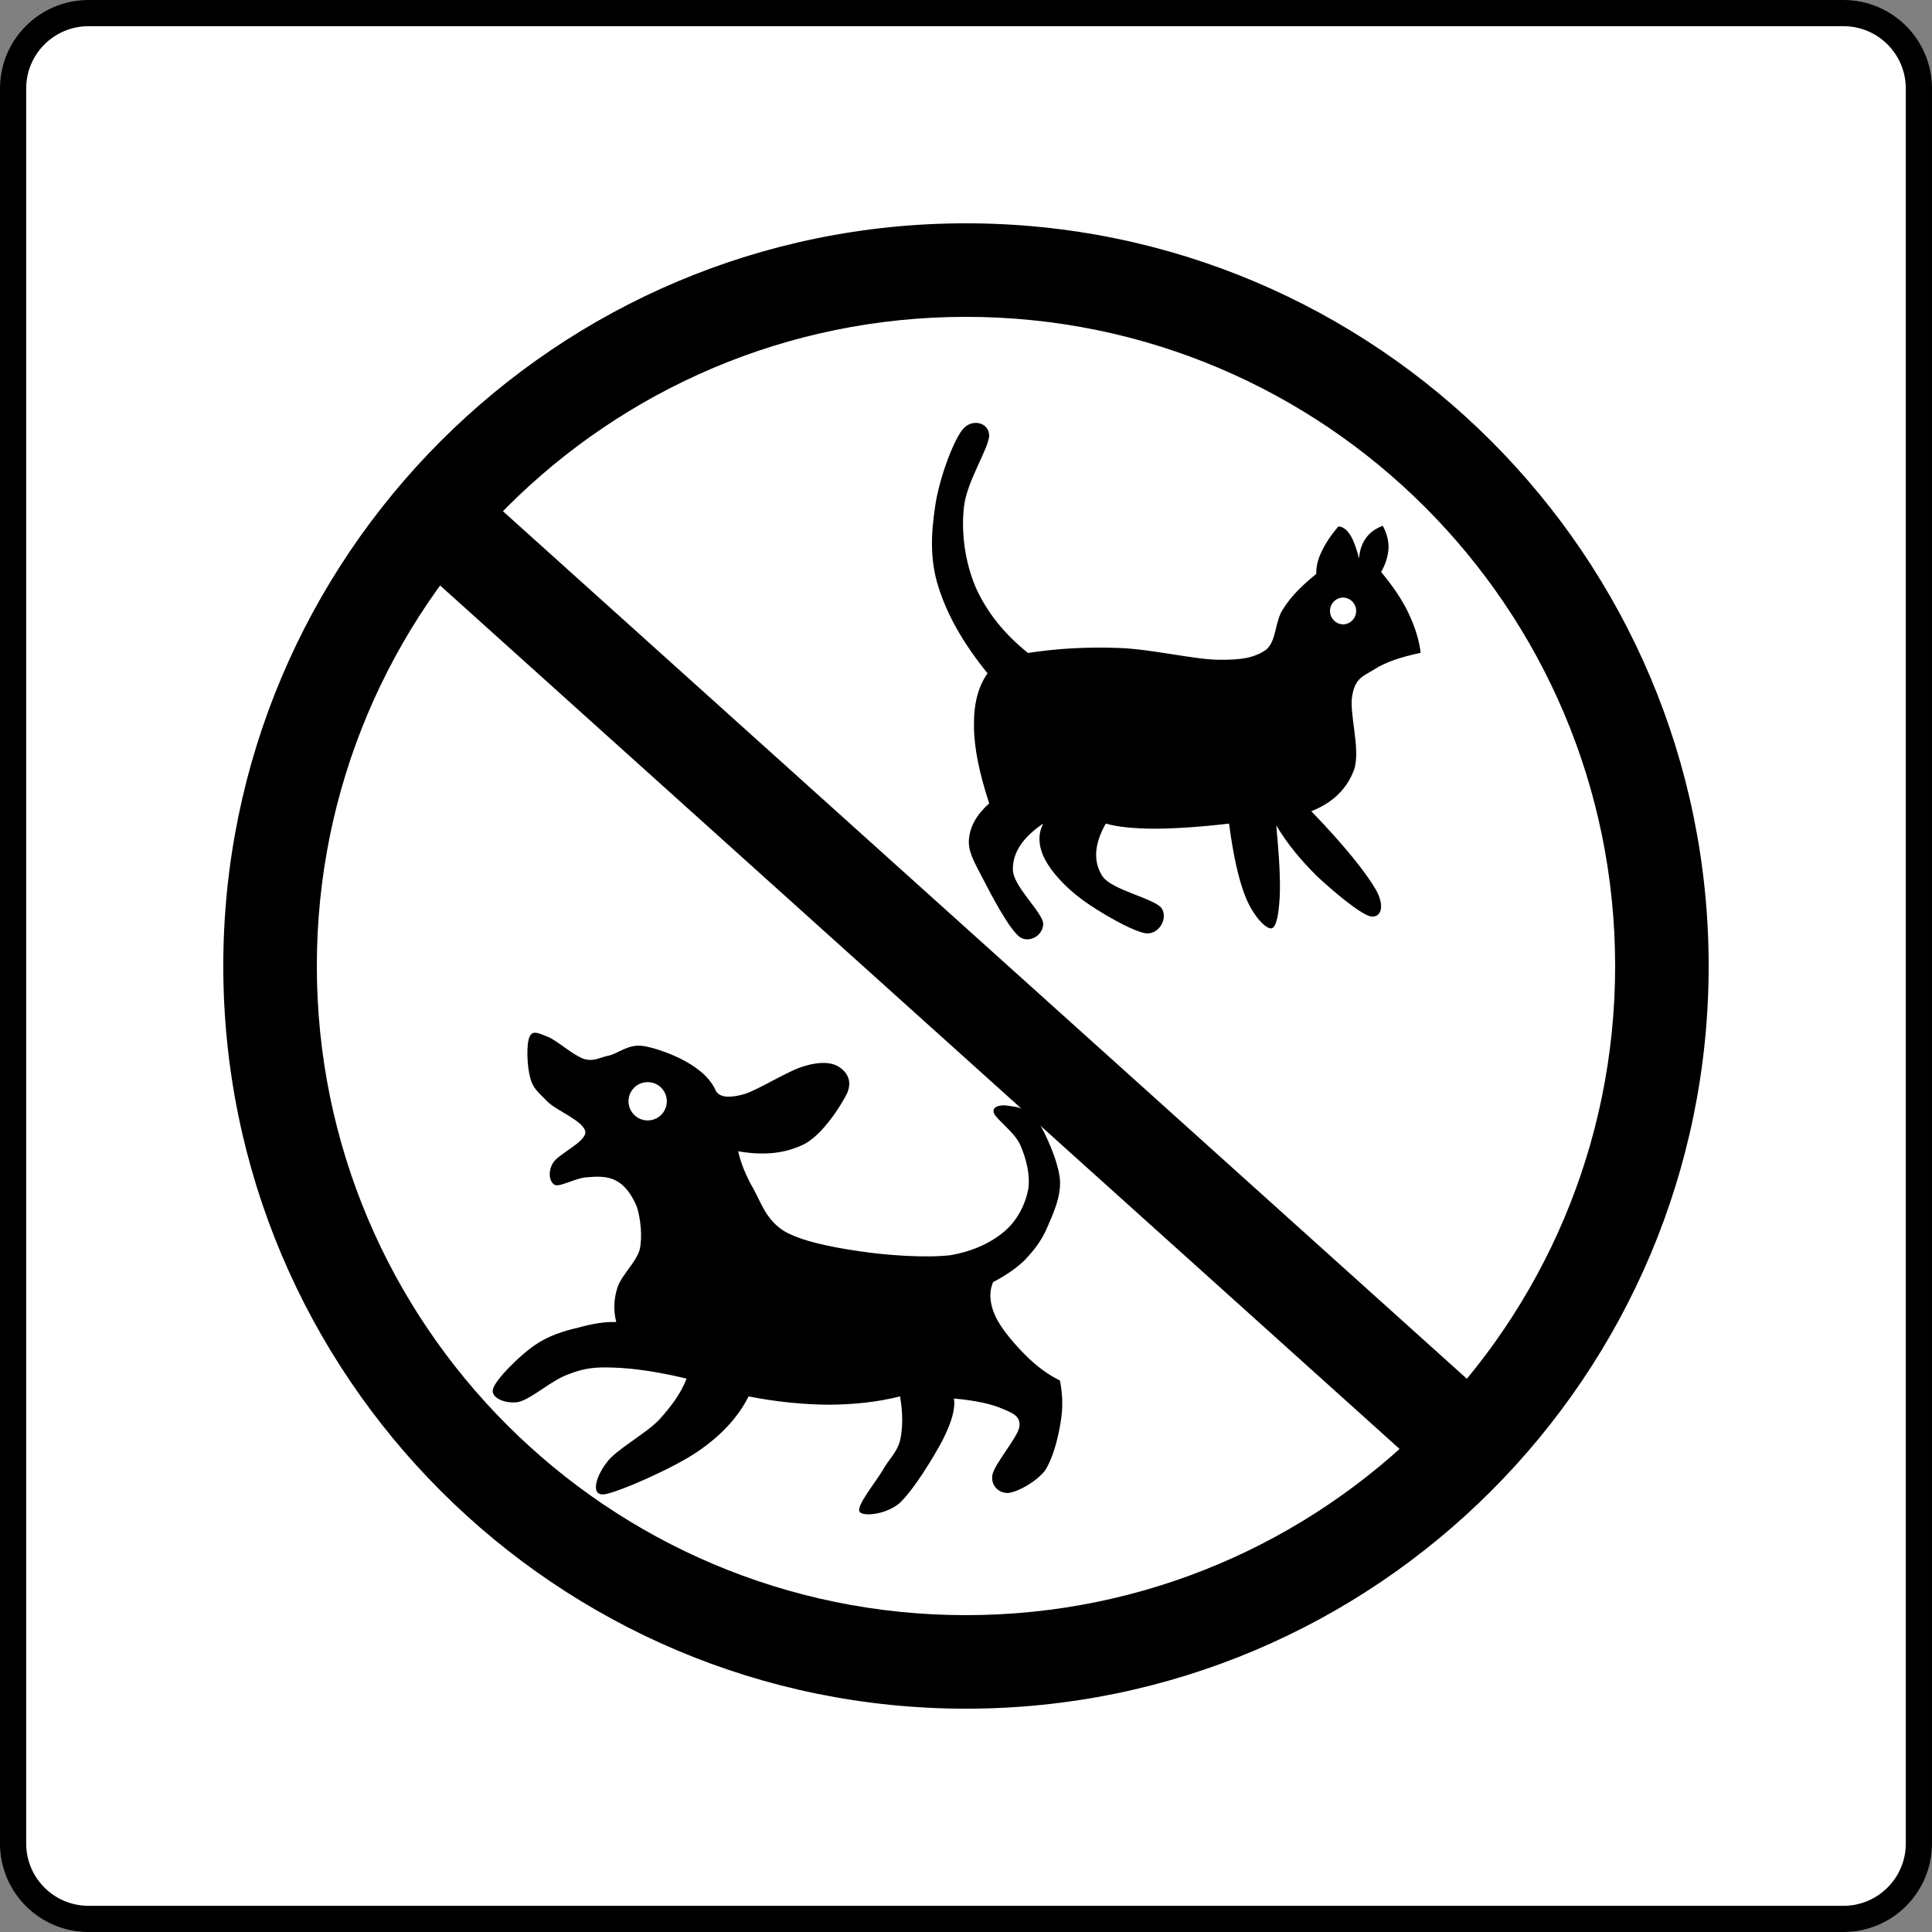
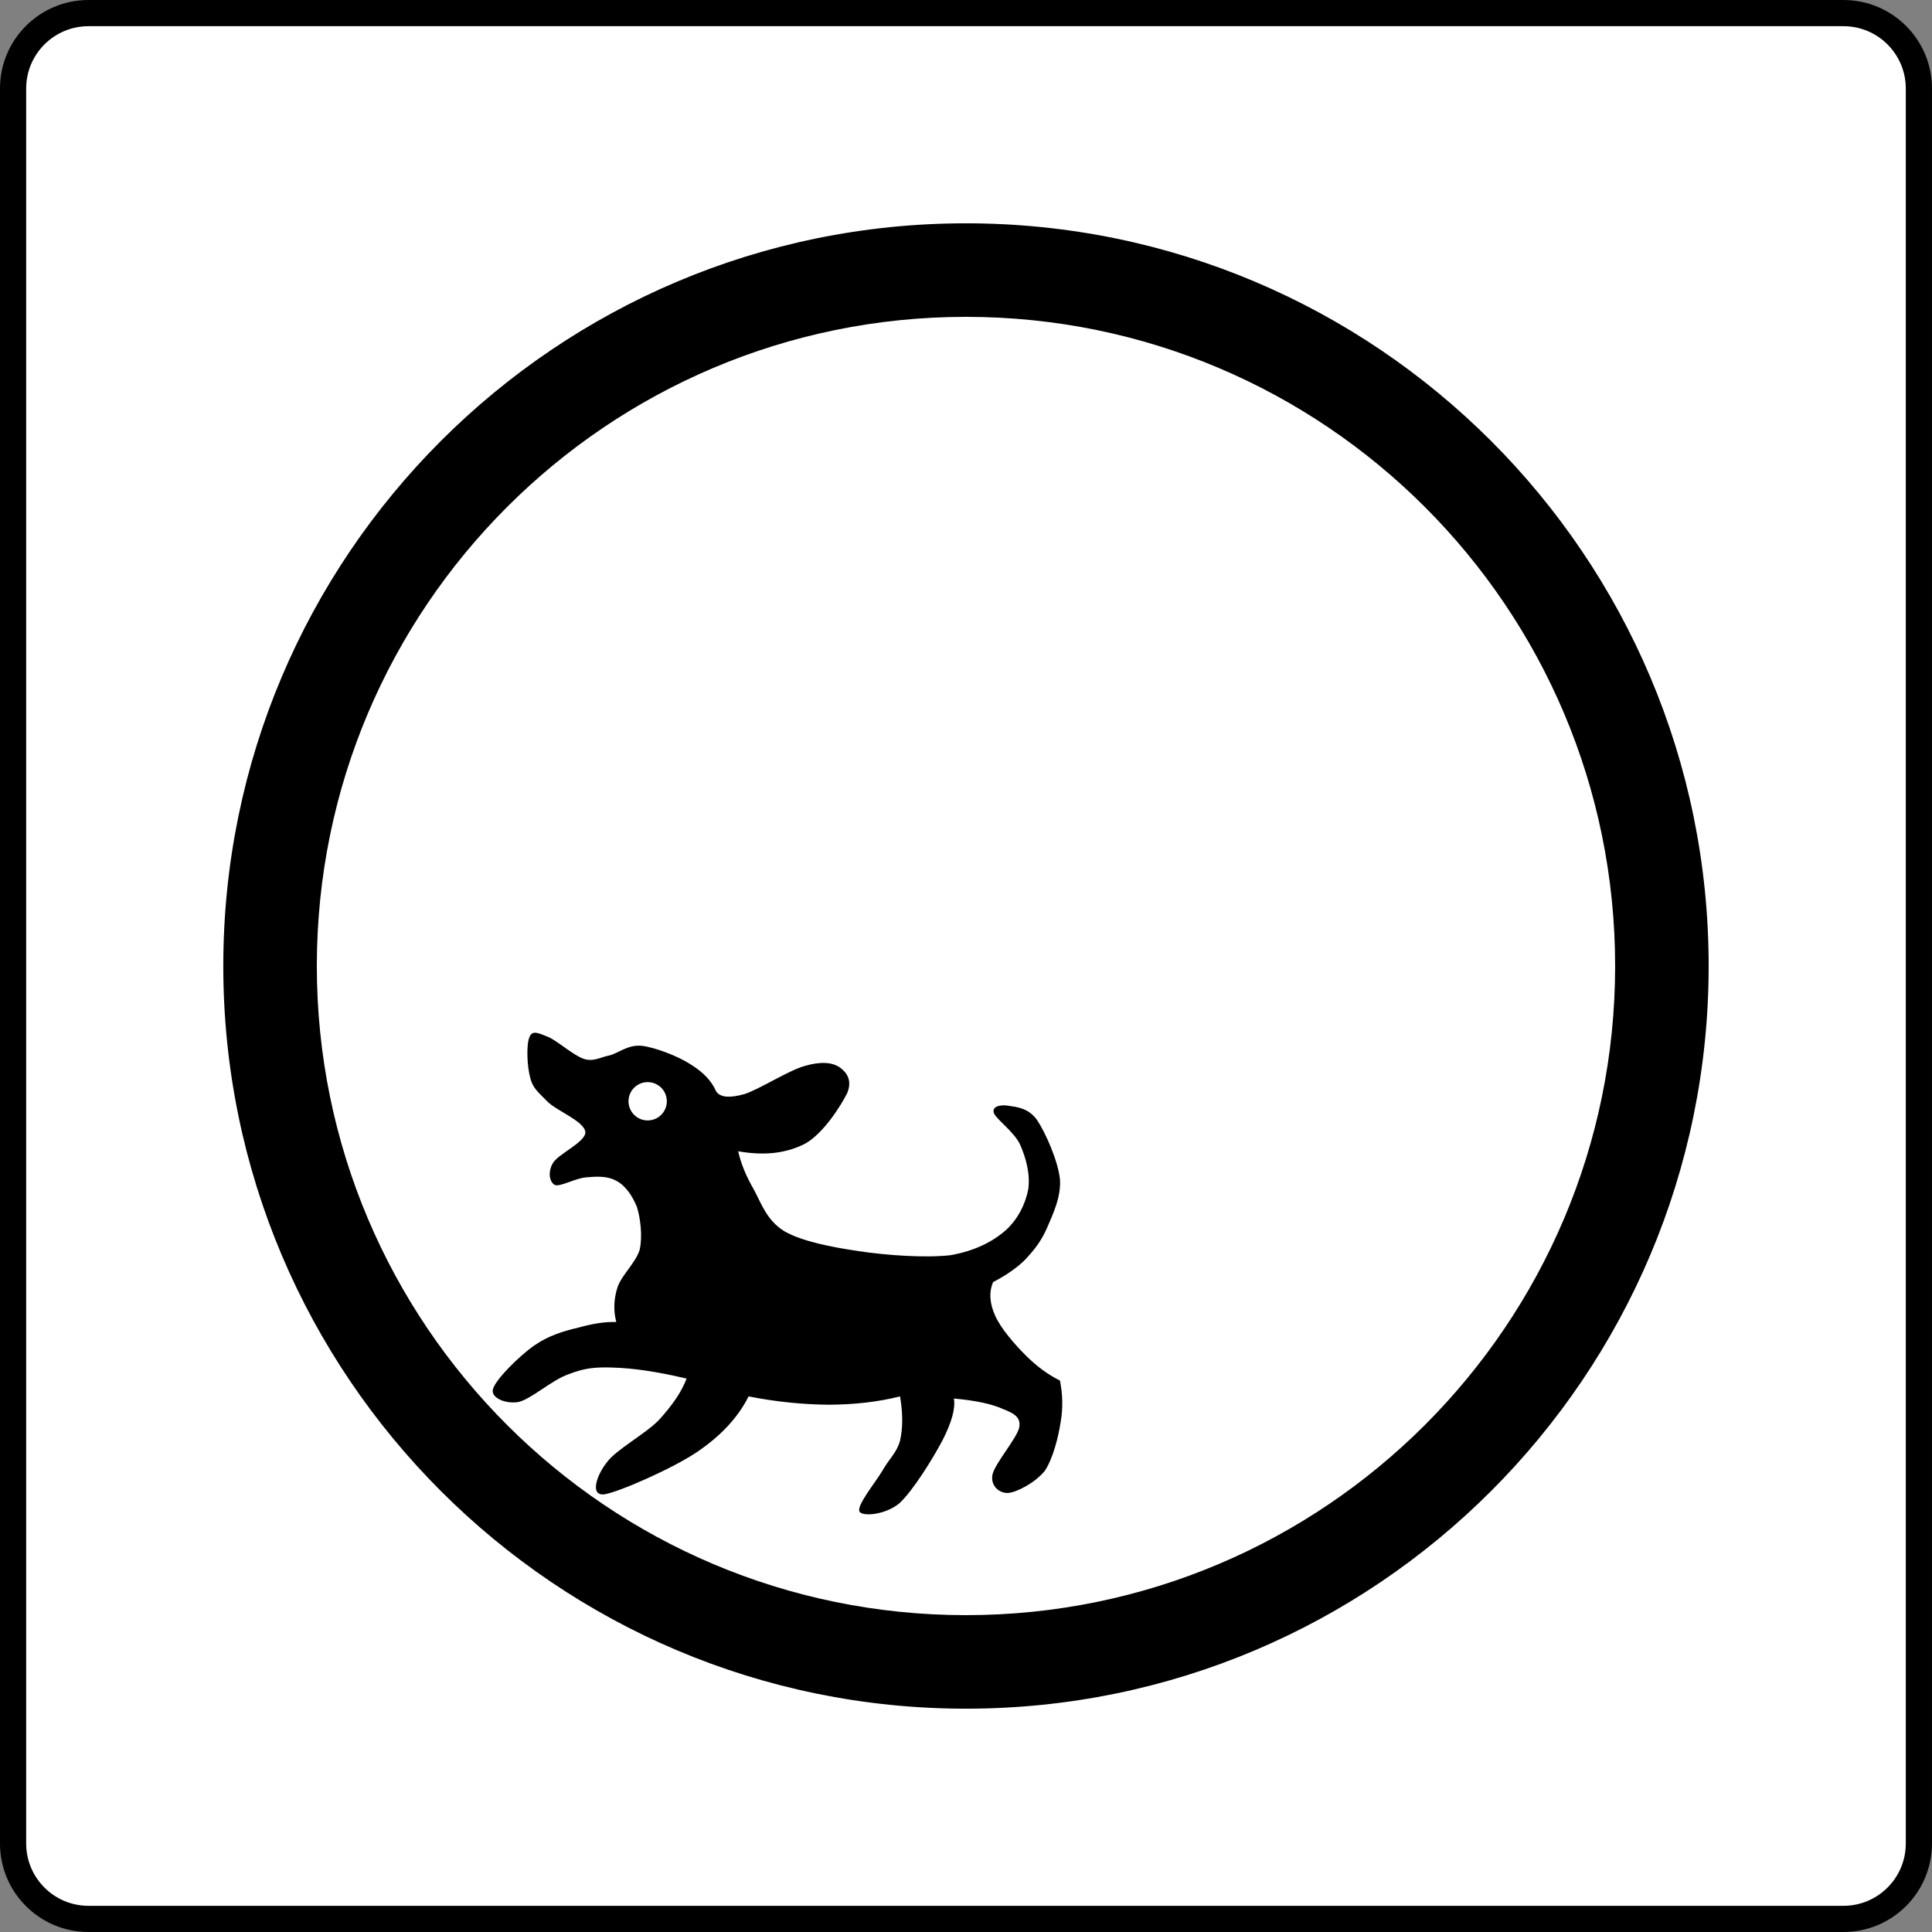
<svg xmlns="http://www.w3.org/2000/svg" viewBox="0 0 500 500">
  <rect x="0" y="0" width="500" height="500" fill="#808080" stroke="none" />
  <g fill-rule="evenodd">
    <path d="M249.996 3.389H22.906c-10.781 0-19.521 8.74-19.521 19.521v454.18c0 10.78 8.74 19.521 19.521 19.521h454.18c10.781 0 19.521-8.741 19.521-19.521V22.91c0-10.781-8.74-19.521-19.521-19.521h-227.09z" stroke="#000" stroke-width="6.778" fill="#fff" />
    <path d="M249.995 57.794C356.09 57.794 442.2 143.9 442.2 250c0 106.097-86.105 192.206-192.206 192.206-106.097 0-192.206-86.108-192.206-192.206.003-106.097 86.11-192.206 192.206-192.206" />
    <path d="M249.995 82c92.733 0 168 75.262 168 168 0 92.735-75.265 168-168 168s-168-75.263-168-168c0-92.735 75.262-168 168-168" fill="#fff" />
-     <path d="M127.945 130.303l-18.929 16.821 262.547 236.28 18.903-16.82-262.525-236.28zM256.003 207.91c-3.278 2.928-4.918 5.935-5.232 9.175-.31 3.162 1.25 5.817 3.476 10.073 2.224 4.334 6.831 13.157 9.603 15.304 2.654 1.835 6.247-.546 6.13-3.513-.351-3.085-7.885-9.644-7.847-13.977-.038-4.334 2.575-8.277 7.847-11.83-1.445 2.81-1.25 5.934.43 9.214 1.677 3.24 5.19 7.183 9.642 10.463 4.333 3.201 13.08 8.277 16.594 8.745 3.473.235 5.7-4.06 3.944-6.559-1.953-2.537-12.923-4.646-15.306-8.277-2.342-3.67-2.186-8.198.898-13.586 3.085.898 7.301 1.288 12.65 1.327 5.349-.039 11.714-.43 19.248-1.327 1.093 8.316 2.5 14.68 4.371 19.248 1.875 4.49 4.92 7.925 6.56 7.886 1.367-.234 1.954-3.865 2.187-8.316.195-4.49-.157-10.502-.898-18.35 2.889 4.88 6.443 9.058 10.502 13.118 4.139 3.866 11.167 9.8 13.861 10.425 2.538.507 3.942-2.265 1.483-6.794-2.694-4.607-8.043-11.36-16.788-20.419 5.662-2.225 9.254-5.817 11.089-10.775 1.758-5.27-1.405-14.797-.469-19.248.782-4.334 2.654-4.841 5.622-6.637 3.005-1.952 6.834-3.202 12.065-4.334-.391-3.435-1.563-6.95-3.202-10.385-1.718-3.593-4.06-6.95-7.028-10.541 1.212-2.109 1.796-4.139 1.915-6.09.078-2.031-.47-3.983-1.484-5.857-1.951.742-3.358 1.757-4.372 3.201s-1.602 3.046-1.758 5.232c-.742-2.733-1.482-4.841-2.38-6.169-.898-1.366-1.954-2.108-3.006-2.069-1.99 2.343-3.397 4.49-4.373 6.598-.974 2.03-1.367 3.865-1.327 5.661-3.513 2.85-6.52 5.74-8.589 9.097-2.186 3.24-1.64 8.199-4.374 10.502-2.889 2.07-6.403 2.733-12.65 2.616-6.44-.156-17.216-2.772-25.374-3.045-8.24-.312-16.01.117-23.622 1.288-6.363-5.114-10.734-10.736-13.547-17.022-2.733-6.481-3.747-13.899-3.045-20.575.625-6.676 6.52-15.344 6.558-18.78-.195-3.435-4.685-4.372-6.987-1.327-2.42 3.085-6.013 12.806-6.989 19.677-1.016 6.794-1.483 13.743.86 21.005 2.264 7.223 6.44 14.602 12.689 22.293-2.42 3.436-3.593 7.847-3.514 13.548-.004 5.622 1.361 12.22 3.937 20.106z" />
    <path d="M347.6 154.64a3.476 3.476 0 010 6.949 3.476 3.476 0 010-6.95" fill="#fff" />
    <path d="M191.041 297.945c.703 3.203 2.07 6.482 4.1 9.996 1.875 3.474 3.28 7.886 7.847 10.697 4.451 2.577 12.064 4.1 19.248 5.153 7.184 1.093 17.257 1.796 23.737 1.055 6.246-1.093 10.893-3.473 14.25-6.402 3.28-2.928 5.192-6.988 5.896-10.697.547-3.944-.625-8.159-2.147-11.594-1.6-3.36-6.325-6.6-6.793-8.2-.469-1.718 1.953-2.148 3.944-1.758 1.834.273 5.075.508 7.3 3.709 2.108 3.162 5.428 10.542 5.896 15.343.311 4.647-1.875 9.058-3.398 12.65-1.522 3.436-3.32 5.622-5.543 8.043-2.264 2.264-5.193 4.217-8.356 5.856-1.13 2.616-.895 5.583.547 8.745 1.407 3.2 5.078 7.456 8.005 10.345 2.85 2.811 5.622 4.843 8.745 6.403.663 3.436.858 6.872.155 10.894-.622 3.904-1.991 9.369-4.098 12.493-2.46 3.006-7.067 5.465-9.447 5.7-2.343.117-4.57-1.833-4.1-4.646.546-2.89 6.324-9.448 6.949-12.299.508-2.81-1.56-3.709-4.256-4.802-2.849-1.288-7.066-2.186-12.65-2.694.43 2.616-.585 6.13-2.889 10.699-2.42 4.607-7.613 13.078-11.205 16.396-3.63 3.047-9.682 3.514-10.345 2.148-.82-1.483 4.099-7.496 5.896-10.503 1.755-3.124 3.747-4.685 4.607-7.847.741-3.32.741-6.987 0-11.44-5.779 1.444-11.791 2.109-18.35 2.147-6.56-.038-13.51-.703-20.85-2.147-2.653 5.271-6.95 10.033-13.196 14.289-6.286 4.296-20.183 10.385-24.089 11.05-3.943.468-1.952-5.076.547-8.2 2.381-3.358 9.957-7.34 13.547-11.049 3.397-3.749 5.779-7.107 7.145-10.698-7.535-1.794-13.782-2.692-18.896-2.85-5.115-.195-7.73.196-11.752 1.756-4.294 1.523-9.526 6.365-12.846 7.145-3.278.587-7.34-1.053-6.598-3.396.743-2.537 6.872-8.589 10.699-11.245 3.786-2.616 7.691-3.747 11.4-4.607 3.474-.974 6.793-1.56 9.798-1.444-.78-2.927-.662-6.012.352-9.096 1.133-3.162 4.646-6.209 5.7-9.605.782-3.474.196-8.16-.702-11.05-1.21-3.004-3.045-5.621-5.35-6.793-2.342-1.328-5.153-1.13-7.846-.898-2.734.236-6.598 2.46-8.004 1.992-1.483-.742-1.913-3.396-.546-5.7 1.327-2.343 8.55-5.427 8.394-8.043-.351-2.811-7.38-5.427-9.8-7.848-2.381-2.46-3.826-3.435-4.49-6.246-.82-3.005-1.017-8.668-.157-10.503.742-1.834 2.343-.976 4.802 0 2.304.936 6.599 4.84 9.292 5.7 2.576.782 4.06-.429 6.56-.897 2.498-.663 4.802-2.85 8.392-2.5 3.436.391 9.41 2.694 12.65 4.804 3.24 2.03 5.389 4.216 6.598 6.988 1.055 1.56 3.436 1.795 7.301.702 3.787-1.171 11.478-6.17 15.696-7.3 4.137-1.212 7.067-.899 8.94.35 1.795 1.25 3.396 3.358 1.952 6.754-1.678 3.32-6.169 10.425-10.892 13.041-4.802 2.463-10.424 3.167-17.296 1.954z" />
    <path d="M167.616 280.051c2.736 0 4.959 2.222 4.959 4.958s-2.223 4.959-4.959 4.959-4.958-2.222-4.958-4.959 2.222-4.958 4.958-4.958" fill="#fff" />
  </g>
</svg>